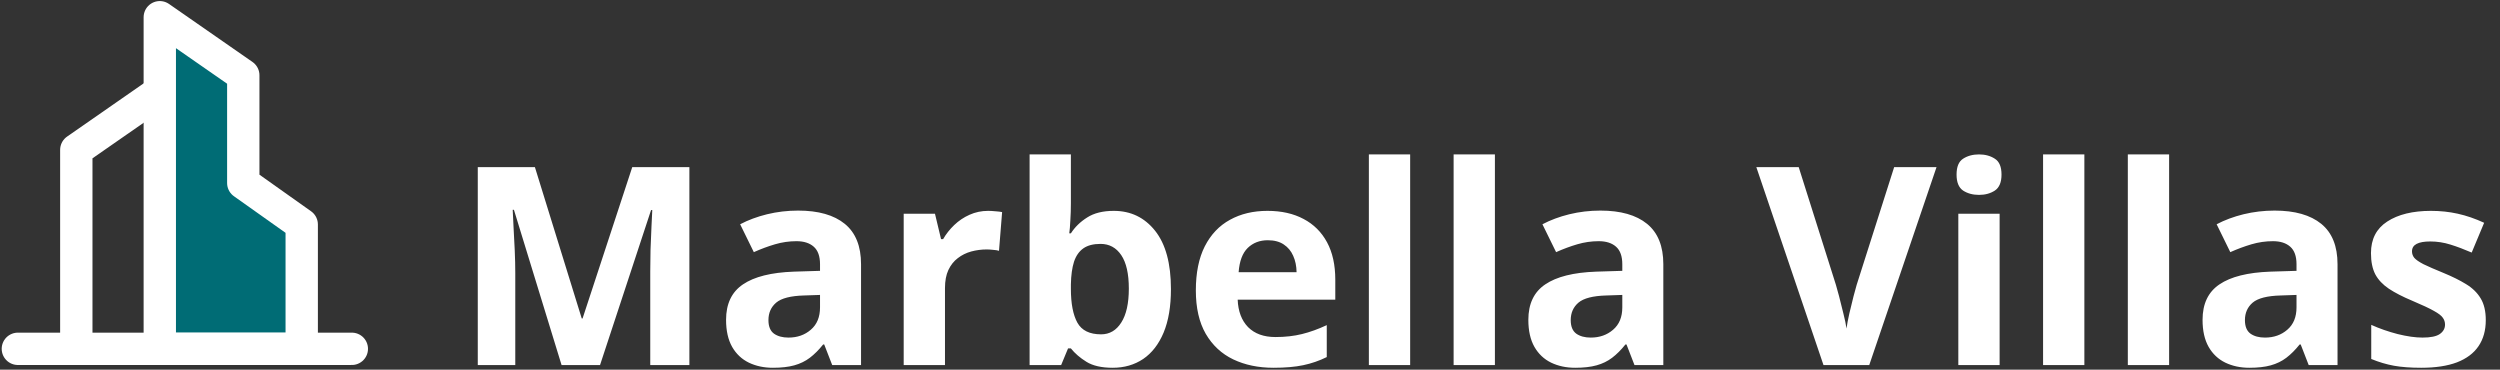
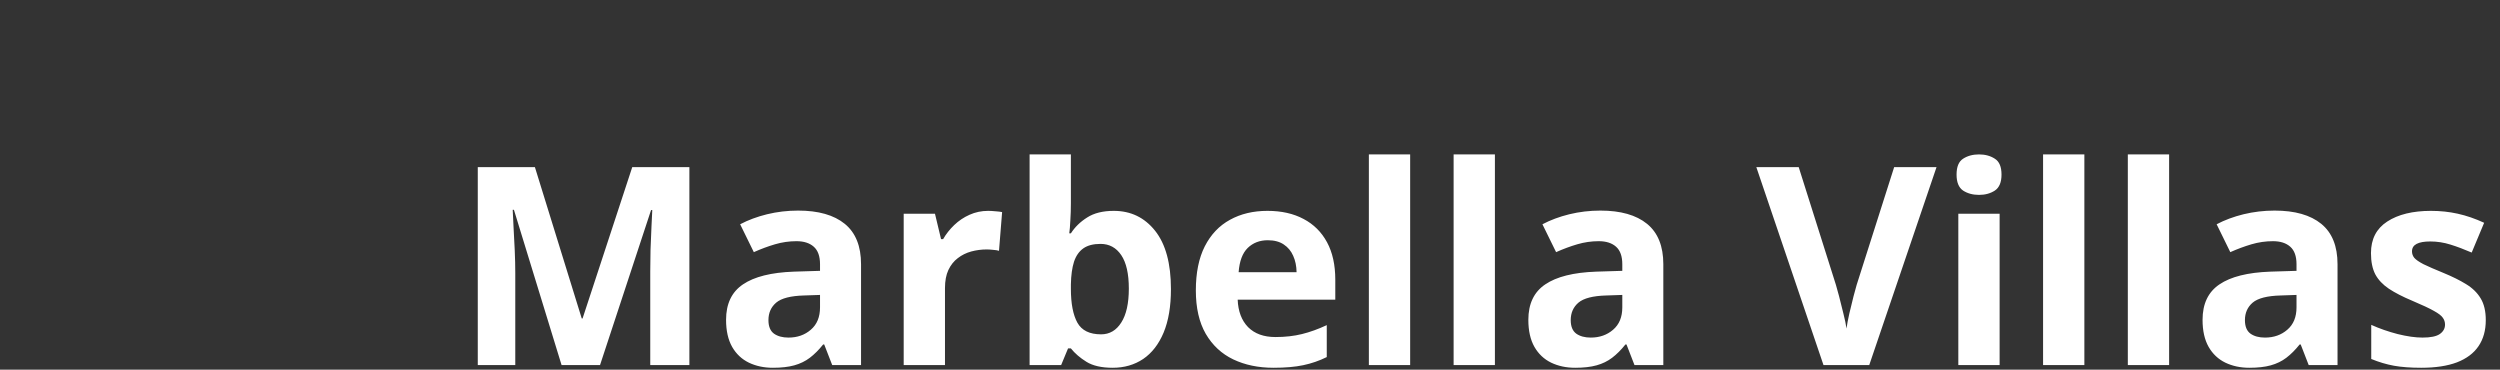
<svg xmlns="http://www.w3.org/2000/svg" width="541" height="80" viewBox="0 0 541 80" fill="none">
  <rect x="0" y="0" width="541" height="80" fill="#333333" stroke="none" />
  <g clip-path="url(#clip0_9212_449)">
-     <path d="M34.579 19.875L16.512 32.432V75.484" stroke="white" stroke-width="7" stroke-linecap="round" stroke-linejoin="round" />
    <path fill-rule="evenodd" clip-rule="evenodd" d="M34.578 3.73L52.645 16.287V39.607L65.292 48.576V75.483H34.578V3.73Z" fill="#006C75" stroke="white" stroke-width="7" stroke-linecap="round" stroke-linejoin="round" />
    <path d="M3.867 75.484H76.135" stroke="white" stroke-width="7" stroke-linecap="round" stroke-linejoin="round" />
  </g>
-   <path d="M121.525 79L111.213 45.397H110.949C110.988 46.197 111.047 47.408 111.125 49.029C111.223 50.631 111.311 52.34 111.389 54.156C111.467 55.973 111.506 57.613 111.506 59.078V79H103.391V36.168H115.754L125.891 68.922H126.066L136.818 36.168H149.182V79H140.715V58.727C140.715 57.379 140.734 55.826 140.773 54.068C140.832 52.31 140.9 50.641 140.979 49.059C141.057 47.457 141.115 46.256 141.154 45.455H140.891L129.846 79H121.525ZM172.707 45.572C177.102 45.572 180.471 46.529 182.814 48.443C185.158 50.357 186.33 53.268 186.33 57.174V79H180.09L178.361 74.547H178.127C177.189 75.719 176.232 76.676 175.256 77.418C174.279 78.16 173.156 78.707 171.887 79.059C170.617 79.41 169.074 79.586 167.258 79.586C165.324 79.586 163.586 79.215 162.043 78.473C160.52 77.731 159.318 76.598 158.439 75.074C157.561 73.531 157.121 71.578 157.121 69.215C157.121 65.738 158.342 63.18 160.783 61.539C163.225 59.879 166.887 58.961 171.77 58.785L177.453 58.609V57.174C177.453 55.455 177.004 54.195 176.105 53.395C175.207 52.594 173.957 52.193 172.355 52.193C170.773 52.193 169.221 52.418 167.697 52.867C166.174 53.316 164.65 53.883 163.127 54.566L160.168 48.531C161.906 47.613 163.85 46.891 165.998 46.363C168.166 45.836 170.402 45.572 172.707 45.572ZM177.453 63.824L173.996 63.941C171.105 64.019 169.094 64.537 167.961 65.494C166.848 66.451 166.291 67.711 166.291 69.273C166.291 70.641 166.691 71.617 167.492 72.203C168.293 72.769 169.338 73.053 170.627 73.053C172.541 73.053 174.152 72.486 175.461 71.353C176.789 70.221 177.453 68.609 177.453 66.519V63.824ZM213.84 45.631C214.289 45.631 214.807 45.66 215.393 45.719C215.998 45.758 216.486 45.816 216.857 45.895L216.184 54.273C215.891 54.176 215.471 54.107 214.924 54.068C214.396 54.01 213.938 53.98 213.547 53.98C212.395 53.98 211.271 54.127 210.178 54.42C209.104 54.713 208.137 55.191 207.277 55.855C206.418 56.5 205.734 57.359 205.227 58.434C204.738 59.488 204.494 60.787 204.494 62.33V79H195.559V46.246H202.326L203.645 51.754H204.084C204.729 50.641 205.529 49.625 206.486 48.707C207.463 47.77 208.566 47.027 209.797 46.48C211.047 45.914 212.395 45.631 213.84 45.631ZM231.74 33.414V44.02C231.74 45.25 231.701 46.471 231.623 47.682C231.564 48.893 231.486 49.83 231.389 50.494H231.74C232.6 49.147 233.771 48.004 235.256 47.066C236.74 46.109 238.664 45.631 241.027 45.631C244.699 45.631 247.678 47.066 249.963 49.938C252.248 52.809 253.391 57.018 253.391 62.565C253.391 66.295 252.863 69.43 251.809 71.969C250.754 74.488 249.279 76.393 247.385 77.682C245.49 78.951 243.293 79.586 240.793 79.586C238.391 79.586 236.496 79.156 235.109 78.297C233.723 77.438 232.6 76.471 231.74 75.397H231.125L229.631 79H222.805V33.414H231.74ZM238.156 52.779C236.594 52.779 235.354 53.102 234.436 53.746C233.518 54.391 232.844 55.357 232.414 56.647C232.004 57.935 231.779 59.566 231.74 61.539V62.506C231.74 65.689 232.209 68.131 233.146 69.83C234.084 71.51 235.793 72.35 238.273 72.35C240.109 72.35 241.564 71.5 242.639 69.801C243.732 68.102 244.279 65.65 244.279 62.447C244.279 59.244 243.732 56.832 242.639 55.211C241.545 53.59 240.051 52.779 238.156 52.779ZM274.279 45.631C277.307 45.631 279.914 46.217 282.102 47.389C284.289 48.541 285.979 50.221 287.17 52.428C288.361 54.635 288.957 57.33 288.957 60.514V64.85H267.834C267.932 67.369 268.684 69.352 270.09 70.797C271.516 72.223 273.488 72.936 276.008 72.936C278.098 72.936 280.012 72.721 281.75 72.291C283.488 71.861 285.275 71.217 287.111 70.357V77.272C285.49 78.072 283.791 78.658 282.014 79.029C280.256 79.4 278.117 79.586 275.598 79.586C272.316 79.586 269.406 78.981 266.867 77.769C264.348 76.559 262.365 74.713 260.92 72.232C259.494 69.752 258.781 66.627 258.781 62.857C258.781 59.029 259.426 55.846 260.715 53.307C262.023 50.748 263.84 48.834 266.164 47.565C268.488 46.275 271.193 45.631 274.279 45.631ZM274.338 51.988C272.6 51.988 271.154 52.545 270.002 53.658C268.869 54.772 268.215 56.52 268.039 58.902H280.578C280.559 57.574 280.314 56.393 279.846 55.357C279.396 54.322 278.713 53.502 277.795 52.897C276.896 52.291 275.744 51.988 274.338 51.988ZM305.158 79H296.223V33.414H305.158V79ZM323.498 79H314.562V33.414H323.498V79ZM346.32 45.572C350.715 45.572 354.084 46.529 356.428 48.443C358.771 50.357 359.943 53.268 359.943 57.174V79H353.703L351.975 74.547H351.74C350.803 75.719 349.846 76.676 348.869 77.418C347.893 78.16 346.77 78.707 345.5 79.059C344.23 79.41 342.688 79.586 340.871 79.586C338.938 79.586 337.199 79.215 335.656 78.473C334.133 77.731 332.932 76.598 332.053 75.074C331.174 73.531 330.734 71.578 330.734 69.215C330.734 65.738 331.955 63.18 334.396 61.539C336.838 59.879 340.5 58.961 345.383 58.785L351.066 58.609V57.174C351.066 55.455 350.617 54.195 349.719 53.395C348.82 52.594 347.57 52.193 345.969 52.193C344.387 52.193 342.834 52.418 341.311 52.867C339.787 53.316 338.264 53.883 336.74 54.566L333.781 48.531C335.52 47.613 337.463 46.891 339.611 46.363C341.779 45.836 344.016 45.572 346.32 45.572ZM351.066 63.824L347.609 63.941C344.719 64.019 342.707 64.537 341.574 65.494C340.461 66.451 339.904 67.711 339.904 69.273C339.904 70.641 340.305 71.617 341.105 72.203C341.906 72.769 342.951 73.053 344.24 73.053C346.154 73.053 347.766 72.486 349.074 71.353C350.402 70.221 351.066 68.609 351.066 66.519V63.824ZM419.064 36.168L404.504 79H394.602L380.07 36.168H389.24L397.297 61.656C397.434 62.086 397.658 62.897 397.971 64.088C398.283 65.26 398.596 66.51 398.908 67.838C399.24 69.147 399.465 70.231 399.582 71.09C399.699 70.231 399.904 69.147 400.197 67.838C400.51 66.529 400.812 65.289 401.105 64.117C401.418 62.926 401.643 62.105 401.779 61.656L409.895 36.168H419.064ZM432.717 46.246V79H423.781V46.246H432.717ZM428.264 33.414C429.592 33.414 430.734 33.727 431.691 34.352C432.648 34.957 433.127 36.1 433.127 37.779C433.127 39.44 432.648 40.592 431.691 41.236C430.734 41.861 429.592 42.174 428.264 42.174C426.916 42.174 425.764 41.861 424.807 41.236C423.869 40.592 423.4 39.44 423.4 37.779C423.4 36.1 423.869 34.957 424.807 34.352C425.764 33.727 426.916 33.414 428.264 33.414ZM451.057 79H442.121V33.414H451.057V79ZM469.396 79H460.461V33.414H469.396V79ZM492.219 45.572C496.613 45.572 499.982 46.529 502.326 48.443C504.67 50.357 505.842 53.268 505.842 57.174V79H499.602L497.873 74.547H497.639C496.701 75.719 495.744 76.676 494.768 77.418C493.791 78.16 492.668 78.707 491.398 79.059C490.129 79.41 488.586 79.586 486.77 79.586C484.836 79.586 483.098 79.215 481.555 78.473C480.031 77.731 478.83 76.598 477.951 75.074C477.072 73.531 476.633 71.578 476.633 69.215C476.633 65.738 477.854 63.18 480.295 61.539C482.736 59.879 486.398 58.961 491.281 58.785L496.965 58.609V57.174C496.965 55.455 496.516 54.195 495.617 53.395C494.719 52.594 493.469 52.193 491.867 52.193C490.285 52.193 488.732 52.418 487.209 52.867C485.686 53.316 484.162 53.883 482.639 54.566L479.68 48.531C481.418 47.613 483.361 46.891 485.51 46.363C487.678 45.836 489.914 45.572 492.219 45.572ZM496.965 63.824L493.508 63.941C490.617 64.019 488.605 64.537 487.473 65.494C486.359 66.451 485.803 67.711 485.803 69.273C485.803 70.641 486.203 71.617 487.004 72.203C487.805 72.769 488.85 73.053 490.139 73.053C492.053 73.053 493.664 72.486 494.973 71.353C496.301 70.221 496.965 68.609 496.965 66.519V63.824ZM537.922 69.273C537.922 71.5 537.395 73.385 536.34 74.928C535.305 76.451 533.752 77.613 531.682 78.414C529.611 79.195 527.033 79.586 523.947 79.586C521.662 79.586 519.699 79.439 518.059 79.147C516.438 78.853 514.797 78.365 513.137 77.682V70.299C514.914 71.1 516.818 71.764 518.85 72.291C520.9 72.799 522.697 73.053 524.24 73.053C525.979 73.053 527.219 72.799 527.961 72.291C528.723 71.764 529.104 71.08 529.104 70.24C529.104 69.693 528.947 69.205 528.635 68.775C528.342 68.326 527.697 67.828 526.701 67.281C525.705 66.715 524.143 65.982 522.014 65.084C519.963 64.225 518.273 63.355 516.945 62.477C515.637 61.598 514.66 60.562 514.016 59.371C513.391 58.16 513.078 56.627 513.078 54.772C513.078 51.744 514.25 49.469 516.594 47.945C518.957 46.402 522.111 45.631 526.057 45.631C528.088 45.631 530.021 45.836 531.857 46.246C533.713 46.656 535.617 47.31 537.57 48.209L534.875 54.654C533.254 53.951 531.721 53.375 530.275 52.926C528.85 52.477 527.395 52.252 525.91 52.252C524.602 52.252 523.615 52.428 522.951 52.779C522.287 53.131 521.955 53.668 521.955 54.391C521.955 54.918 522.121 55.387 522.453 55.797C522.805 56.207 523.469 56.666 524.445 57.174C525.441 57.662 526.896 58.297 528.811 59.078C530.666 59.84 532.277 60.641 533.645 61.48C535.012 62.301 536.066 63.326 536.809 64.557C537.551 65.768 537.922 67.34 537.922 69.273Z" fill="white" />
+   <path d="M121.525 79L111.213 45.397H110.949C110.988 46.197 111.047 47.408 111.125 49.029C111.223 50.631 111.311 52.34 111.389 54.156C111.467 55.973 111.506 57.613 111.506 59.078V79H103.391V36.168H115.754L125.891 68.922H126.066L136.818 36.168H149.182V79H140.715V58.727C140.715 57.379 140.734 55.826 140.773 54.068C140.832 52.31 140.9 50.641 140.979 49.059C141.057 47.457 141.115 46.256 141.154 45.455H140.891L129.846 79H121.525ZM172.707 45.572C177.102 45.572 180.471 46.529 182.814 48.443C185.158 50.357 186.33 53.268 186.33 57.174V79H180.09L178.361 74.547H178.127C177.189 75.719 176.232 76.676 175.256 77.418C174.279 78.16 173.156 78.707 171.887 79.059C170.617 79.41 169.074 79.586 167.258 79.586C165.324 79.586 163.586 79.215 162.043 78.473C160.52 77.731 159.318 76.598 158.439 75.074C157.561 73.531 157.121 71.578 157.121 69.215C157.121 65.738 158.342 63.18 160.783 61.539C163.225 59.879 166.887 58.961 171.77 58.785L177.453 58.609V57.174C177.453 55.455 177.004 54.195 176.105 53.395C175.207 52.594 173.957 52.193 172.355 52.193C170.773 52.193 169.221 52.418 167.697 52.867C166.174 53.316 164.65 53.883 163.127 54.566L160.168 48.531C161.906 47.613 163.85 46.891 165.998 46.363C168.166 45.836 170.402 45.572 172.707 45.572ZM177.453 63.824L173.996 63.941C171.105 64.019 169.094 64.537 167.961 65.494C166.848 66.451 166.291 67.711 166.291 69.273C166.291 70.641 166.691 71.617 167.492 72.203C168.293 72.769 169.338 73.053 170.627 73.053C172.541 73.053 174.152 72.486 175.461 71.353C176.789 70.221 177.453 68.609 177.453 66.519V63.824ZM213.84 45.631C214.289 45.631 214.807 45.66 215.393 45.719C215.998 45.758 216.486 45.816 216.857 45.895L216.184 54.273C215.891 54.176 215.471 54.107 214.924 54.068C214.396 54.01 213.938 53.98 213.547 53.98C212.395 53.98 211.271 54.127 210.178 54.42C209.104 54.713 208.137 55.191 207.277 55.855C206.418 56.5 205.734 57.359 205.227 58.434C204.738 59.488 204.494 60.787 204.494 62.33V79H195.559V46.246H202.326L203.645 51.754H204.084C204.729 50.641 205.529 49.625 206.486 48.707C207.463 47.77 208.566 47.027 209.797 46.48C211.047 45.914 212.395 45.631 213.84 45.631ZM231.74 33.414V44.02C231.74 45.25 231.701 46.471 231.623 47.682C231.564 48.893 231.486 49.83 231.389 50.494H231.74C232.6 49.147 233.771 48.004 235.256 47.066C236.74 46.109 238.664 45.631 241.027 45.631C244.699 45.631 247.678 47.066 249.963 49.938C252.248 52.809 253.391 57.018 253.391 62.565C253.391 66.295 252.863 69.43 251.809 71.969C250.754 74.488 249.279 76.393 247.385 77.682C245.49 78.951 243.293 79.586 240.793 79.586C238.391 79.586 236.496 79.156 235.109 78.297C233.723 77.438 232.6 76.471 231.74 75.397H231.125L229.631 79H222.805V33.414H231.74ZM238.156 52.779C236.594 52.779 235.354 53.102 234.436 53.746C233.518 54.391 232.844 55.357 232.414 56.647C232.004 57.935 231.779 59.566 231.74 61.539V62.506C231.74 65.689 232.209 68.131 233.146 69.83C234.084 71.51 235.793 72.35 238.273 72.35C240.109 72.35 241.564 71.5 242.639 69.801C243.732 68.102 244.279 65.65 244.279 62.447C244.279 59.244 243.732 56.832 242.639 55.211C241.545 53.59 240.051 52.779 238.156 52.779ZM274.279 45.631C277.307 45.631 279.914 46.217 282.102 47.389C284.289 48.541 285.979 50.221 287.17 52.428C288.361 54.635 288.957 57.33 288.957 60.514V64.85H267.834C267.932 67.369 268.684 69.352 270.09 70.797C271.516 72.223 273.488 72.936 276.008 72.936C278.098 72.936 280.012 72.721 281.75 72.291C283.488 71.861 285.275 71.217 287.111 70.357V77.272C285.49 78.072 283.791 78.658 282.014 79.029C280.256 79.4 278.117 79.586 275.598 79.586C272.316 79.586 269.406 78.981 266.867 77.769C264.348 76.559 262.365 74.713 260.92 72.232C259.494 69.752 258.781 66.627 258.781 62.857C258.781 59.029 259.426 55.846 260.715 53.307C262.023 50.748 263.84 48.834 266.164 47.565C268.488 46.275 271.193 45.631 274.279 45.631ZM274.338 51.988C272.6 51.988 271.154 52.545 270.002 53.658C268.869 54.772 268.215 56.52 268.039 58.902H280.578C280.559 57.574 280.314 56.393 279.846 55.357C279.396 54.322 278.713 53.502 277.795 52.897C276.896 52.291 275.744 51.988 274.338 51.988ZM305.158 79H296.223V33.414H305.158V79ZM323.498 79H314.562V33.414H323.498V79ZM346.32 45.572C350.715 45.572 354.084 46.529 356.428 48.443C358.771 50.357 359.943 53.268 359.943 57.174V79H353.703L351.975 74.547H351.74C350.803 75.719 349.846 76.676 348.869 77.418C347.893 78.16 346.77 78.707 345.5 79.059C344.23 79.41 342.688 79.586 340.871 79.586C338.938 79.586 337.199 79.215 335.656 78.473C334.133 77.731 332.932 76.598 332.053 75.074C331.174 73.531 330.734 71.578 330.734 69.215C330.734 65.738 331.955 63.18 334.396 61.539C336.838 59.879 340.5 58.961 345.383 58.785L351.066 58.609V57.174C351.066 55.455 350.617 54.195 349.719 53.395C348.82 52.594 347.57 52.193 345.969 52.193C344.387 52.193 342.834 52.418 341.311 52.867C339.787 53.316 338.264 53.883 336.74 54.566L333.781 48.531C335.52 47.613 337.463 46.891 339.611 46.363C341.779 45.836 344.016 45.572 346.32 45.572ZM351.066 63.824L347.609 63.941C344.719 64.019 342.707 64.537 341.574 65.494C340.461 66.451 339.904 67.711 339.904 69.273C339.904 70.641 340.305 71.617 341.105 72.203C341.906 72.769 342.951 73.053 344.24 73.053C346.154 73.053 347.766 72.486 349.074 71.353C350.402 70.221 351.066 68.609 351.066 66.519V63.824ZM419.064 36.168L404.504 79H394.602L380.07 36.168H389.24L397.297 61.656C397.434 62.086 397.658 62.897 397.971 64.088C398.283 65.26 398.596 66.51 398.908 67.838C399.24 69.147 399.465 70.231 399.582 71.09C399.699 70.231 399.904 69.147 400.197 67.838C400.51 66.529 400.812 65.289 401.105 64.117C401.418 62.926 401.643 62.105 401.779 61.656L409.895 36.168ZM432.717 46.246V79H423.781V46.246H432.717ZM428.264 33.414C429.592 33.414 430.734 33.727 431.691 34.352C432.648 34.957 433.127 36.1 433.127 37.779C433.127 39.44 432.648 40.592 431.691 41.236C430.734 41.861 429.592 42.174 428.264 42.174C426.916 42.174 425.764 41.861 424.807 41.236C423.869 40.592 423.4 39.44 423.4 37.779C423.4 36.1 423.869 34.957 424.807 34.352C425.764 33.727 426.916 33.414 428.264 33.414ZM451.057 79H442.121V33.414H451.057V79ZM469.396 79H460.461V33.414H469.396V79ZM492.219 45.572C496.613 45.572 499.982 46.529 502.326 48.443C504.67 50.357 505.842 53.268 505.842 57.174V79H499.602L497.873 74.547H497.639C496.701 75.719 495.744 76.676 494.768 77.418C493.791 78.16 492.668 78.707 491.398 79.059C490.129 79.41 488.586 79.586 486.77 79.586C484.836 79.586 483.098 79.215 481.555 78.473C480.031 77.731 478.83 76.598 477.951 75.074C477.072 73.531 476.633 71.578 476.633 69.215C476.633 65.738 477.854 63.18 480.295 61.539C482.736 59.879 486.398 58.961 491.281 58.785L496.965 58.609V57.174C496.965 55.455 496.516 54.195 495.617 53.395C494.719 52.594 493.469 52.193 491.867 52.193C490.285 52.193 488.732 52.418 487.209 52.867C485.686 53.316 484.162 53.883 482.639 54.566L479.68 48.531C481.418 47.613 483.361 46.891 485.51 46.363C487.678 45.836 489.914 45.572 492.219 45.572ZM496.965 63.824L493.508 63.941C490.617 64.019 488.605 64.537 487.473 65.494C486.359 66.451 485.803 67.711 485.803 69.273C485.803 70.641 486.203 71.617 487.004 72.203C487.805 72.769 488.85 73.053 490.139 73.053C492.053 73.053 493.664 72.486 494.973 71.353C496.301 70.221 496.965 68.609 496.965 66.519V63.824ZM537.922 69.273C537.922 71.5 537.395 73.385 536.34 74.928C535.305 76.451 533.752 77.613 531.682 78.414C529.611 79.195 527.033 79.586 523.947 79.586C521.662 79.586 519.699 79.439 518.059 79.147C516.438 78.853 514.797 78.365 513.137 77.682V70.299C514.914 71.1 516.818 71.764 518.85 72.291C520.9 72.799 522.697 73.053 524.24 73.053C525.979 73.053 527.219 72.799 527.961 72.291C528.723 71.764 529.104 71.08 529.104 70.24C529.104 69.693 528.947 69.205 528.635 68.775C528.342 68.326 527.697 67.828 526.701 67.281C525.705 66.715 524.143 65.982 522.014 65.084C519.963 64.225 518.273 63.355 516.945 62.477C515.637 61.598 514.66 60.562 514.016 59.371C513.391 58.16 513.078 56.627 513.078 54.772C513.078 51.744 514.25 49.469 516.594 47.945C518.957 46.402 522.111 45.631 526.057 45.631C528.088 45.631 530.021 45.836 531.857 46.246C533.713 46.656 535.617 47.31 537.57 48.209L534.875 54.654C533.254 53.951 531.721 53.375 530.275 52.926C528.85 52.477 527.395 52.252 525.91 52.252C524.602 52.252 523.615 52.428 522.951 52.779C522.287 53.131 521.955 53.668 521.955 54.391C521.955 54.918 522.121 55.387 522.453 55.797C522.805 56.207 523.469 56.666 524.445 57.174C525.441 57.662 526.896 58.297 528.811 59.078C530.666 59.84 532.277 60.641 533.645 61.48C535.012 62.301 536.066 63.326 536.809 64.557C537.551 65.768 537.922 67.34 537.922 69.273Z" fill="white" />
  <defs>
    <clipPath id="clip0_9212_449">
-       <rect width="80" height="79" fill="white" />
-     </clipPath>
+       </clipPath>
  </defs>
</svg>